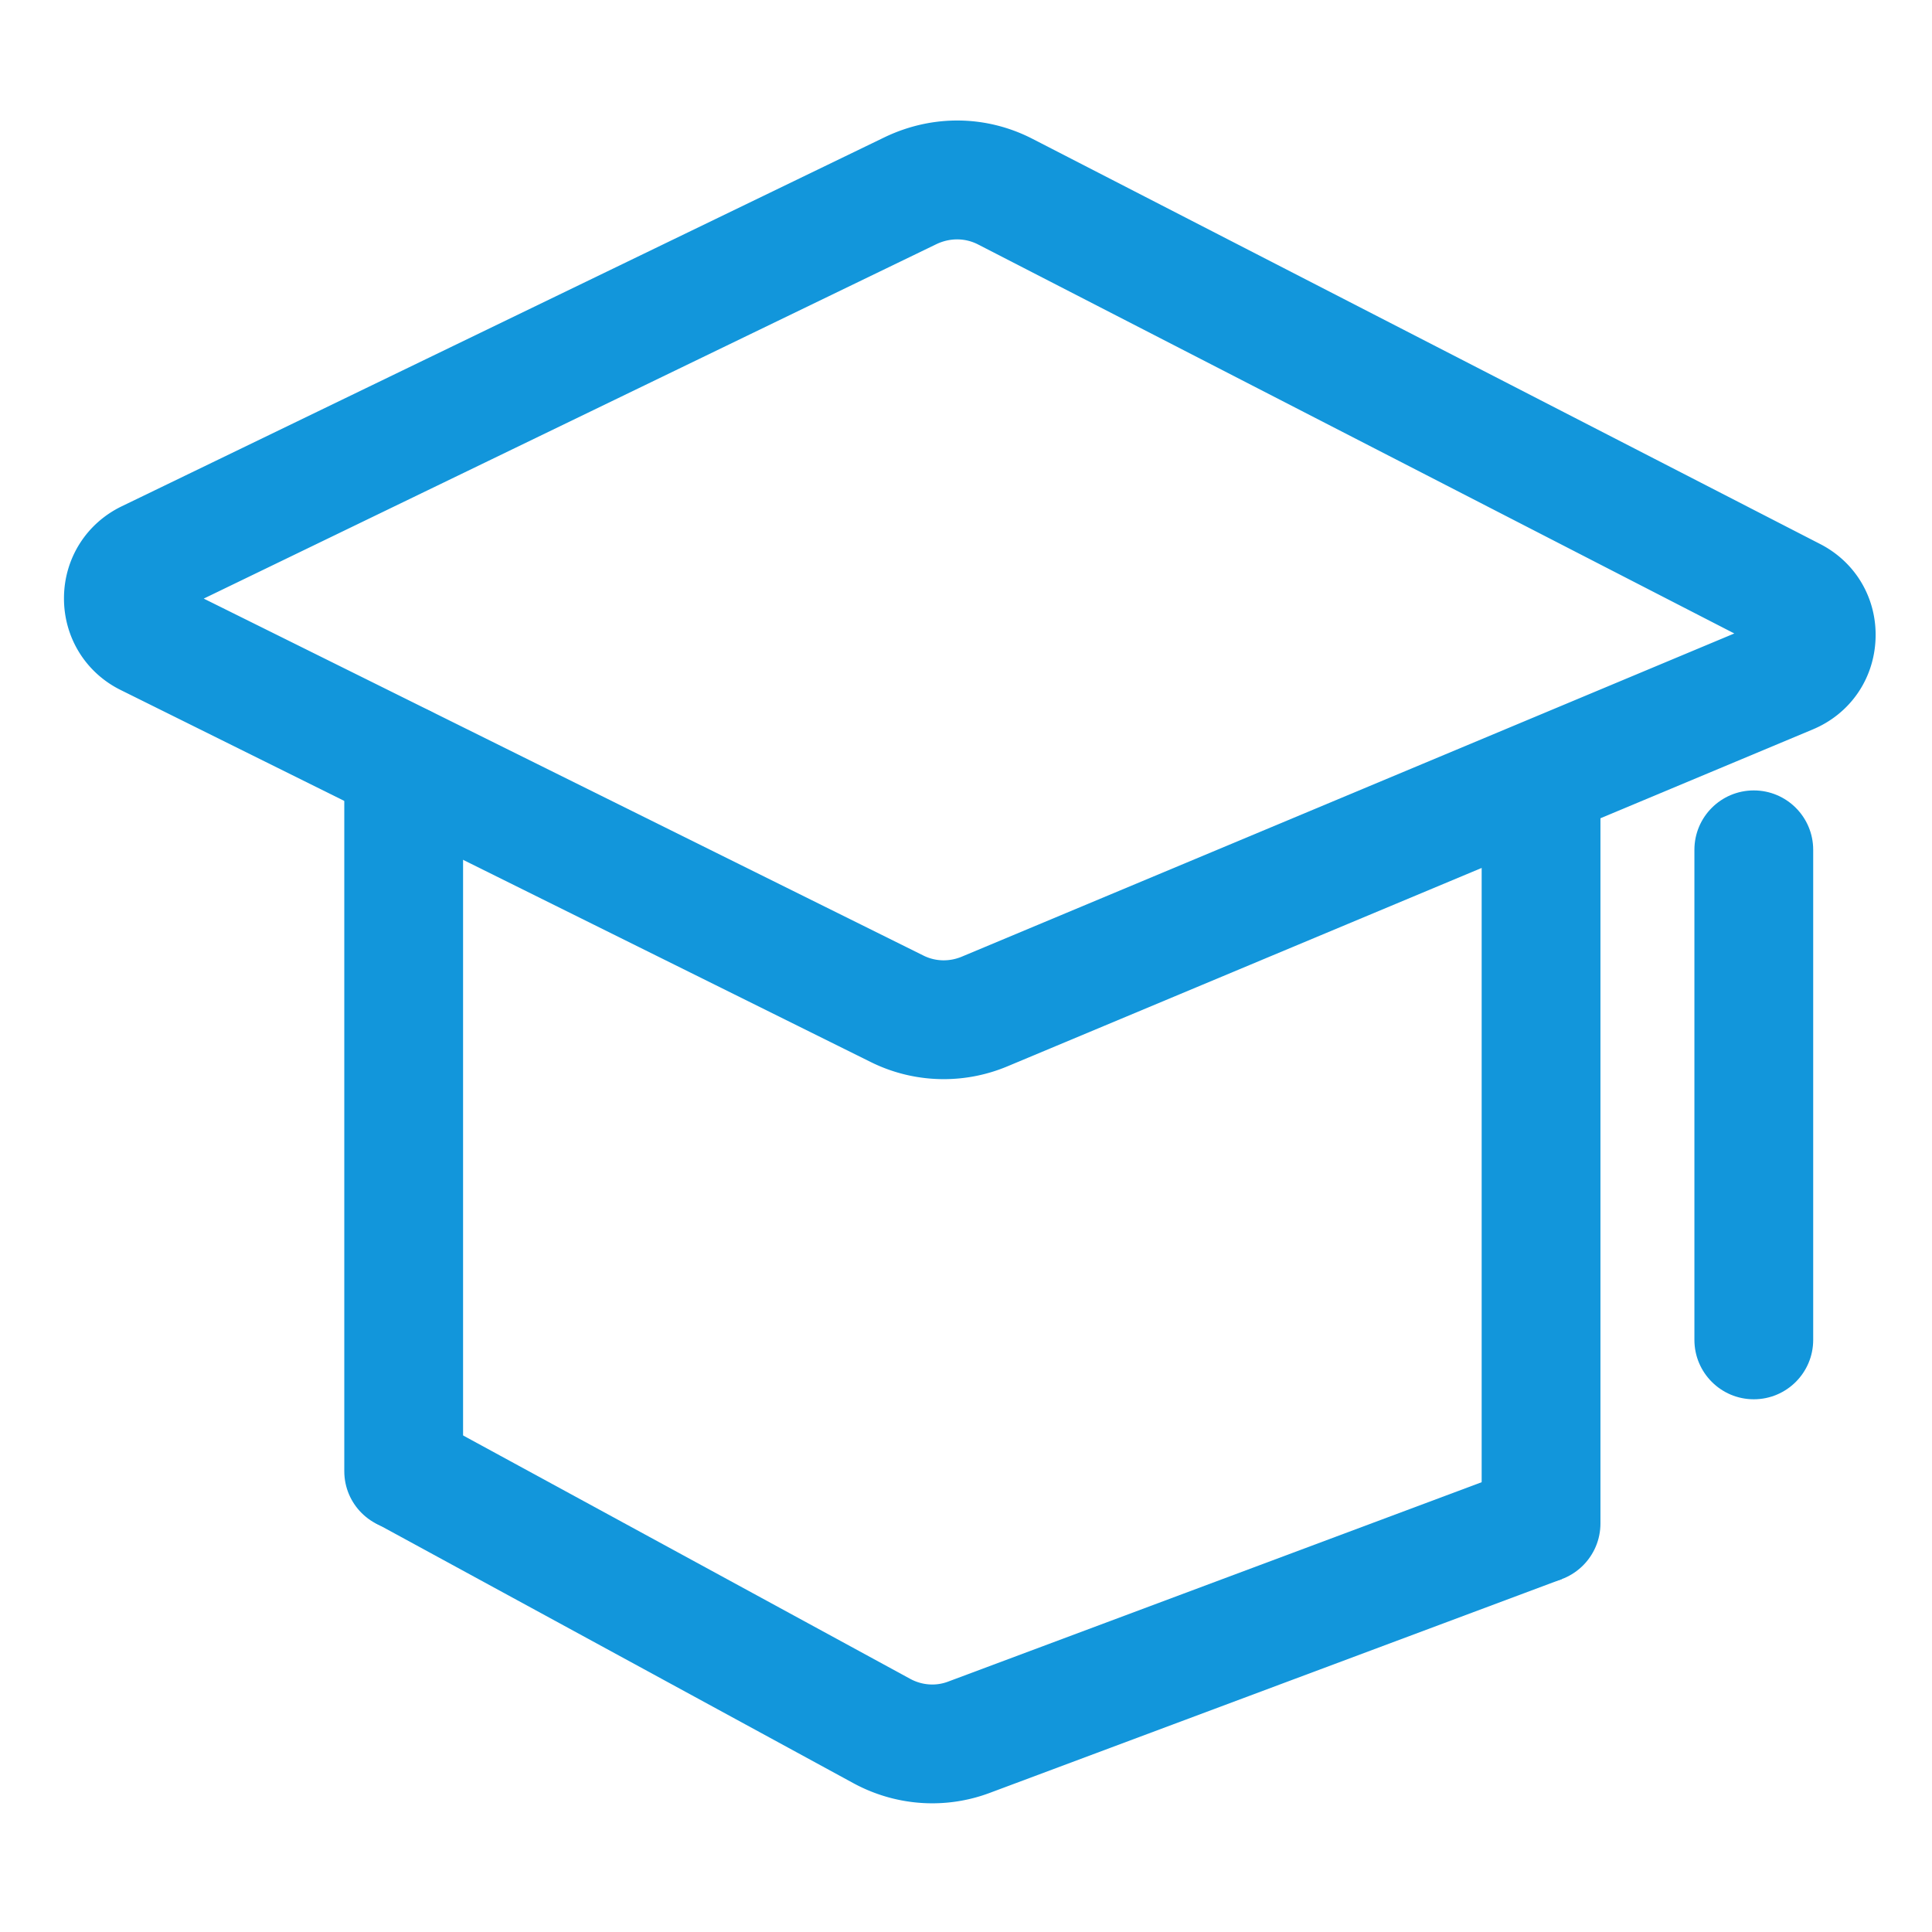
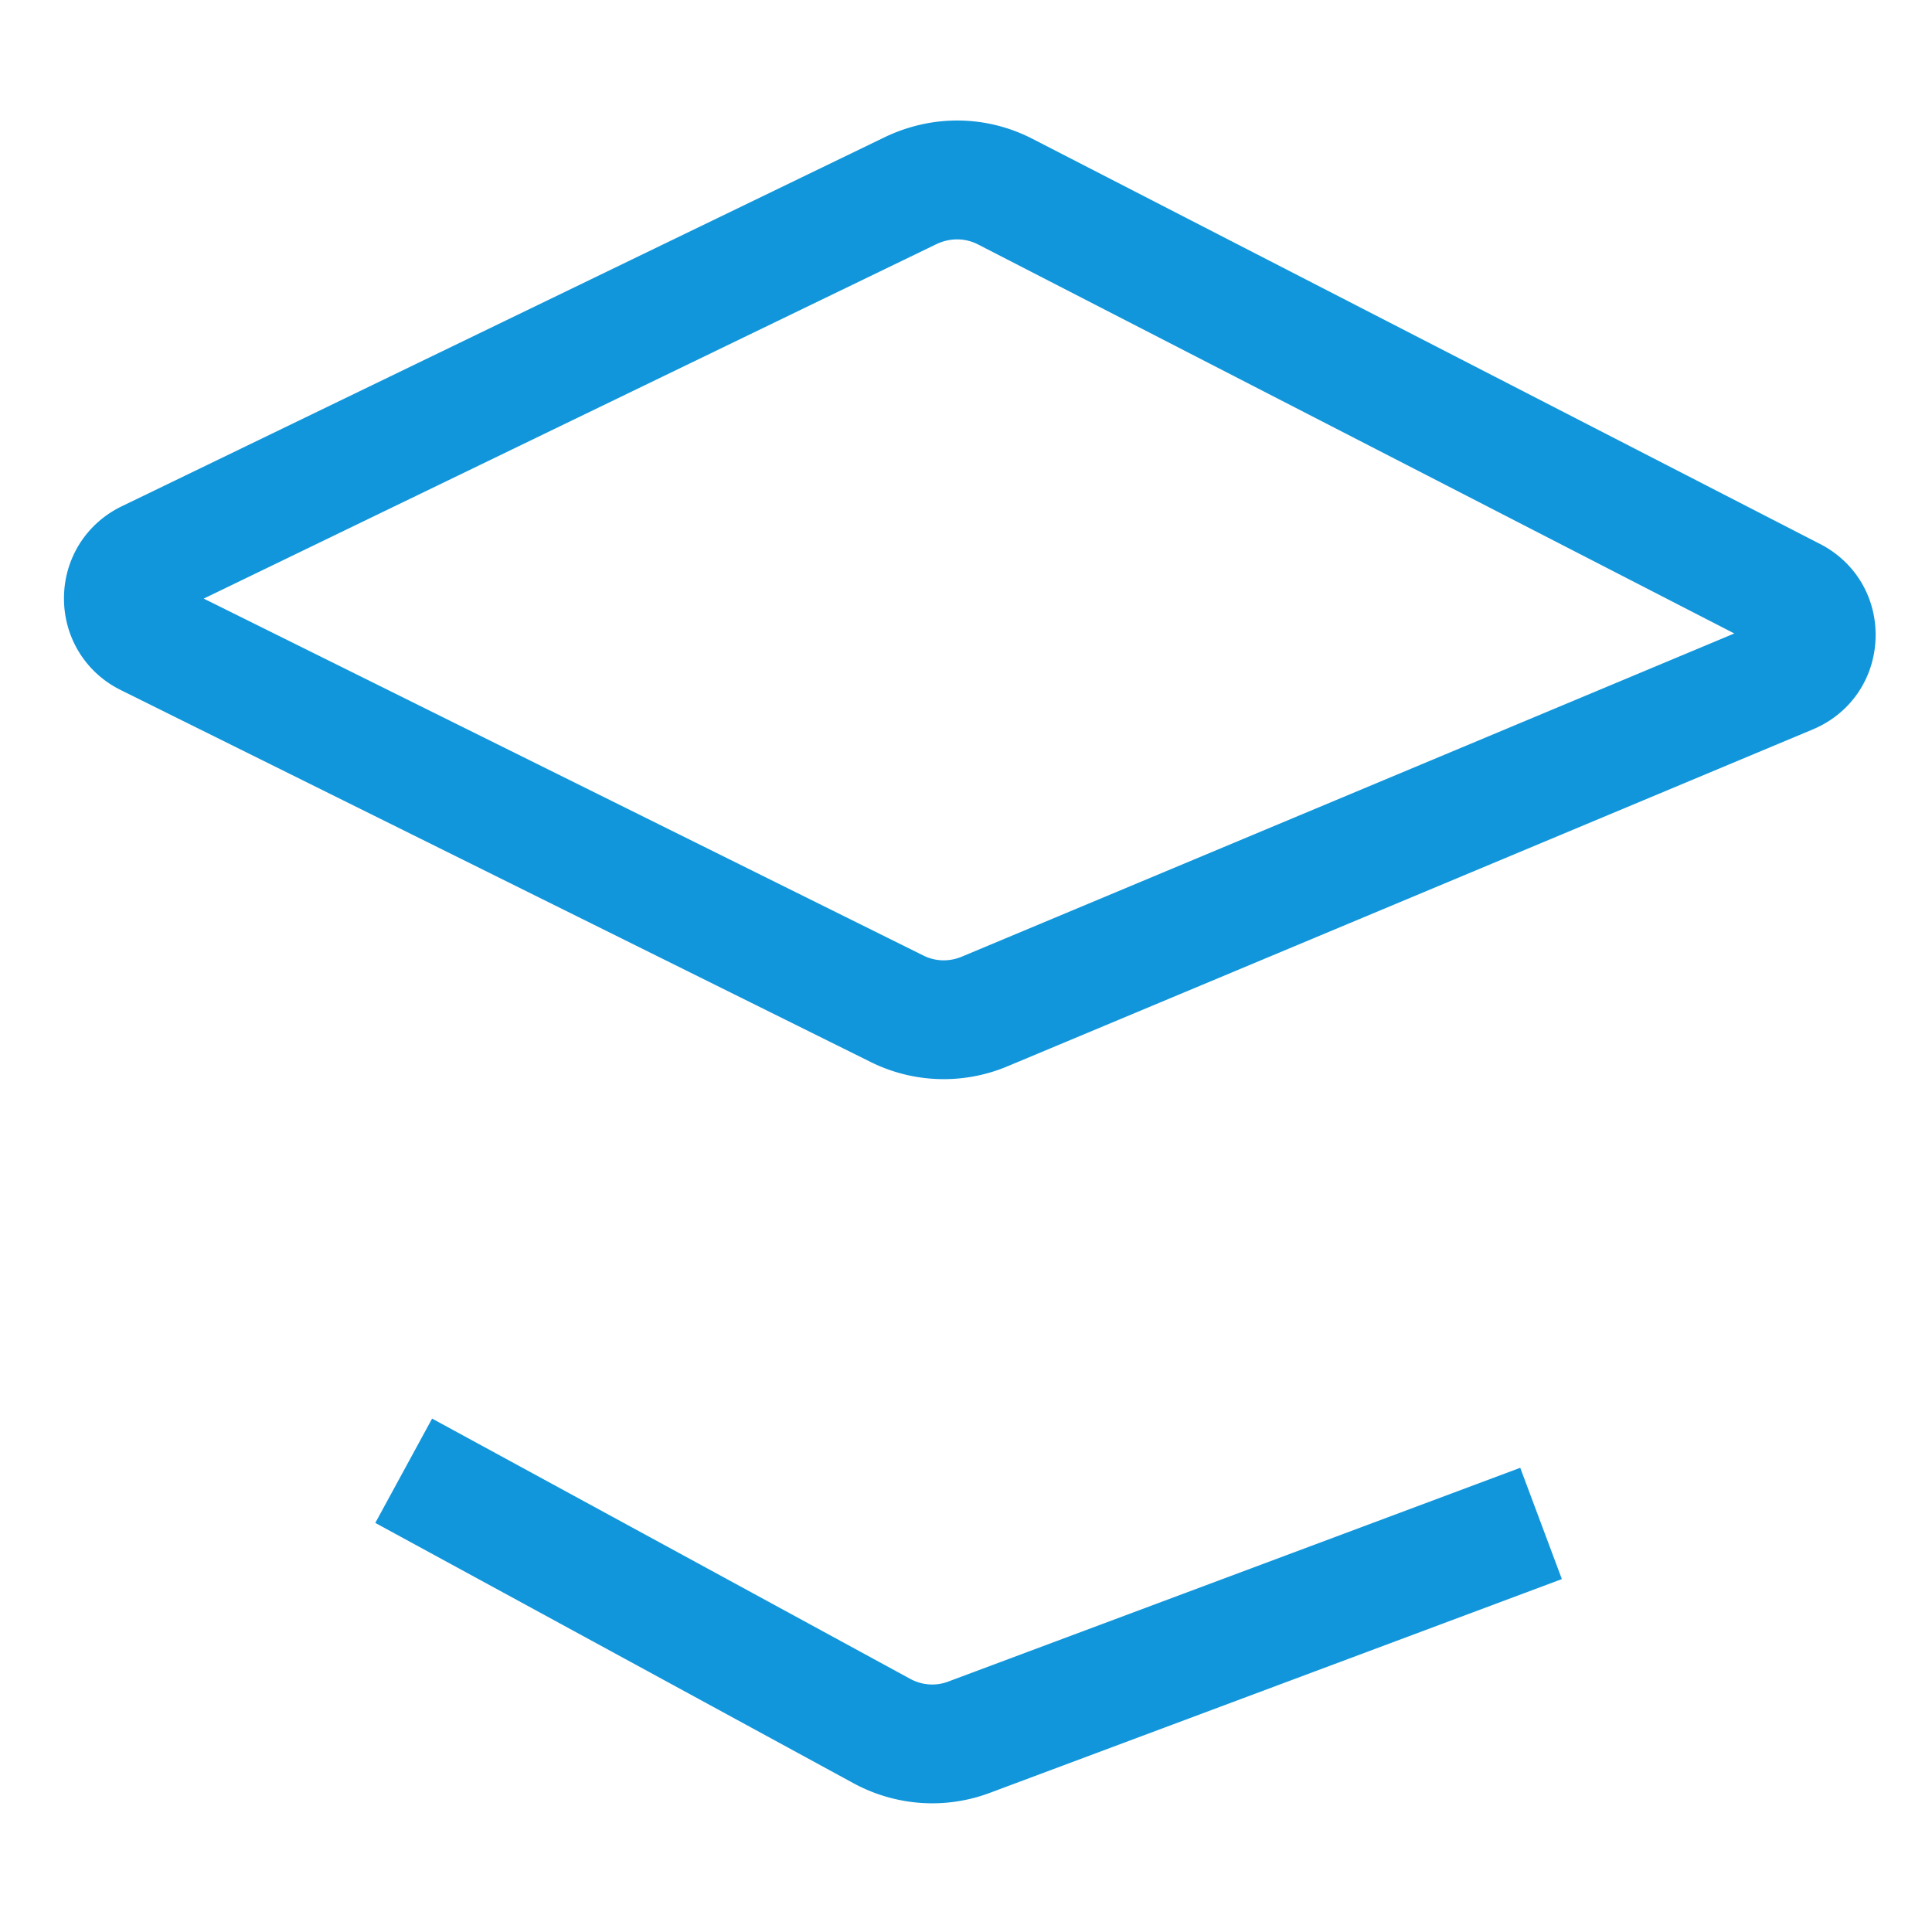
<svg xmlns="http://www.w3.org/2000/svg" t="1615192058156" class="icon" viewBox="0 0 1024 1024" version="1.1" p-id="2205" width="1.5em" height="1.5em">
  <path d="M500.2 571.97c-13.24 0-26.45-3.01-38.59-9.02L64.17 365.82c-18.67-9.13-30.34-27.88-30.26-48.85 0.07-20.97 11.86-39.62 30.75-48.69l404.53-195.7c25.17-11.95 53.48-11.56 77.87 0.91l417.68 214.86c18.98 9.75 30.23 29.09 29.33 50.47-0.88 21.34-13.67 39.66-33.39 47.84L533.96 565.18a87.216 87.216 0 0 1-33.76 6.79z m-392.22-254.7l381.67 189.3c6.19 3.03 13.49 3.24 20.05 0.51l409.52-171.33L518.3 129.52c-6.76-3.44-14.72-3.54-21.89-0.16L107.98 317.27z m828.6 11.21c-0.02 0-0.02 0-0.02 0.01l0.02-0.01z m-844.55-3.49L92 325c0.01 0 0.02-0.01 0.03-0.01z m-0.02-15.65l0.08 0.04c-0.03-0.01-0.05-0.03-0.08-0.04zM494.13 955.79c-14.43 0-28.85-3.61-41.88-10.7L198.91 807.18l30.11-55.3 253.34 137.91c6.26 3.42 13.58 3.98 20.1 1.52l303.3-113.35 22.06 58.99L524.51 950.3a86.75 86.75 0 0 1-30.38 5.49z" p-id="2206" fill="#1296db" />
-   <path d="M213.96 811.12c-17.39 0-31.48-13.98-31.48-31.36V405.08c0-17.39 14.09-31.48 31.48-31.48s31.48 14.09 31.48 31.48v374.45c0.01 17.38-14.09 31.59-31.48 31.59zM816.79 838.94c-17.38 0-31.48-14.1-31.48-31.48V428.17c0-17.39 14.1-31.48 31.48-31.48 17.38 0 31.48 14.09 31.48 31.48v379.28c0 17.38-14.1 31.49-31.48 31.49z" p-id="2207" fill="#1296db" />
-   <path d="M929.55 741.65c-17.38 0-31.48-14.1-31.48-31.48V450.42c0-17.39 14.1-31.48 31.48-31.48s31.48 14.09 31.48 31.48v259.75c0 17.38-14.1 31.48-31.48 31.48z" fill="#1296db" p-id="2208" />
</svg>